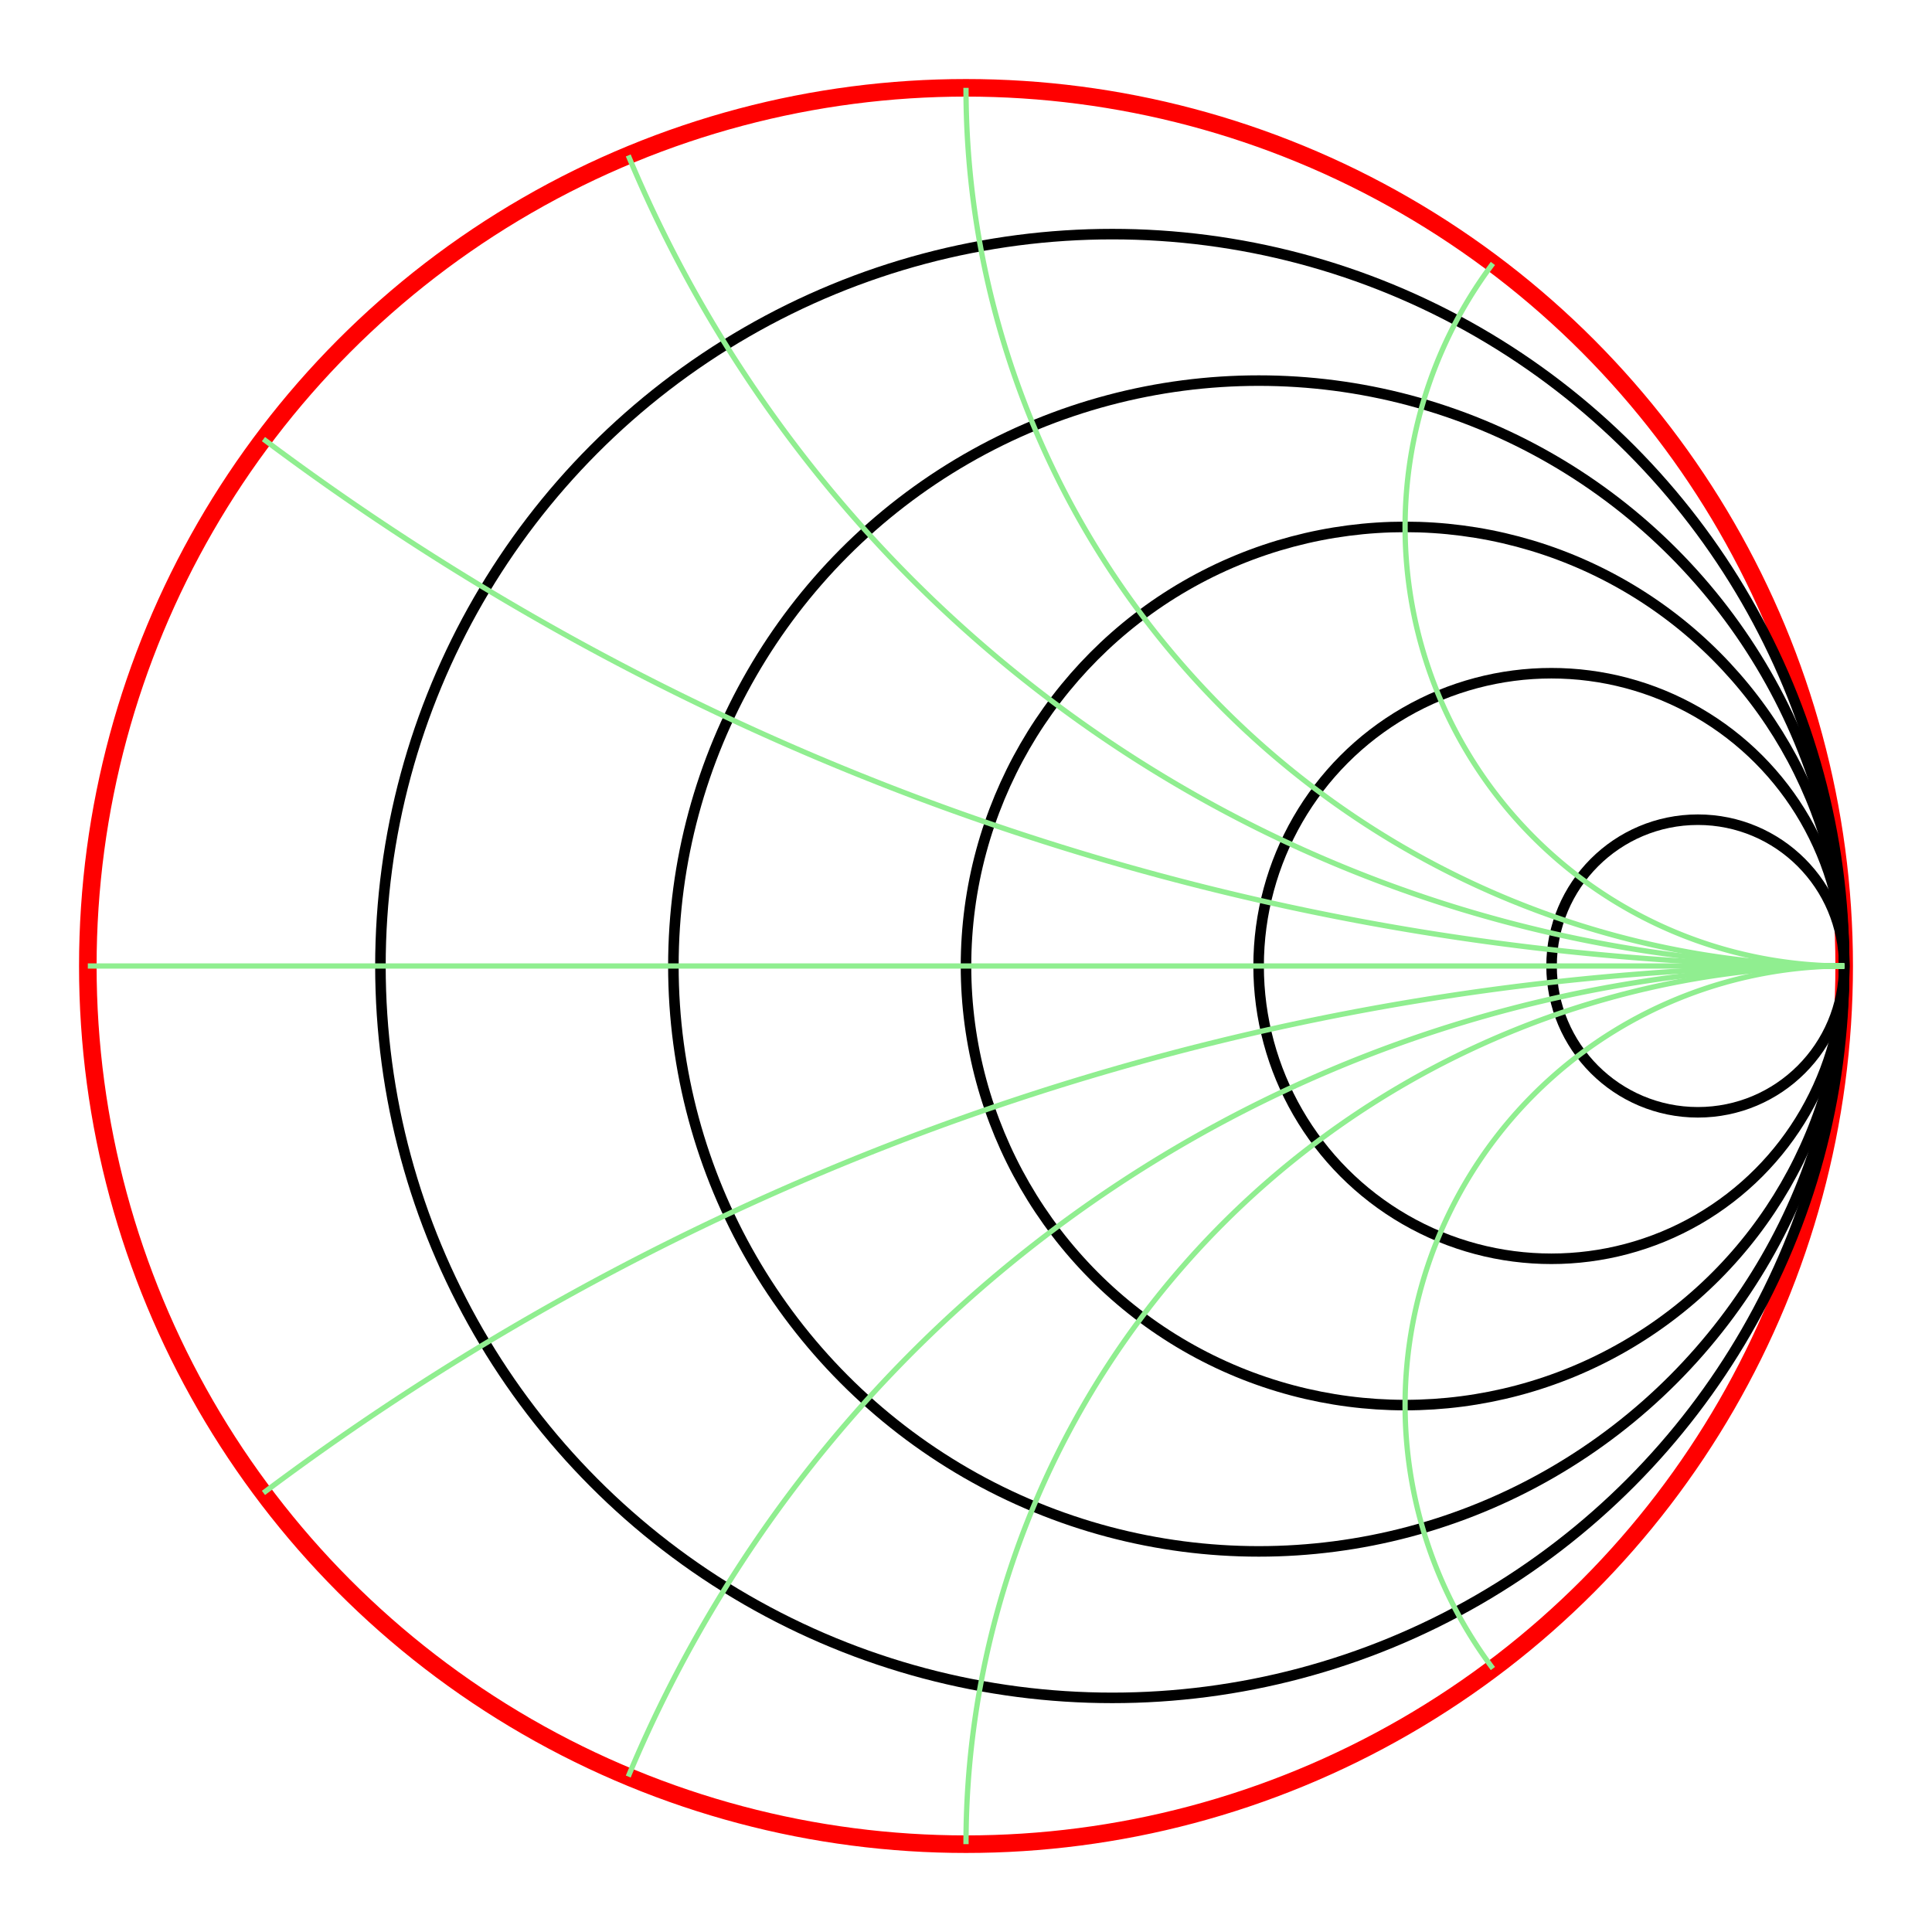
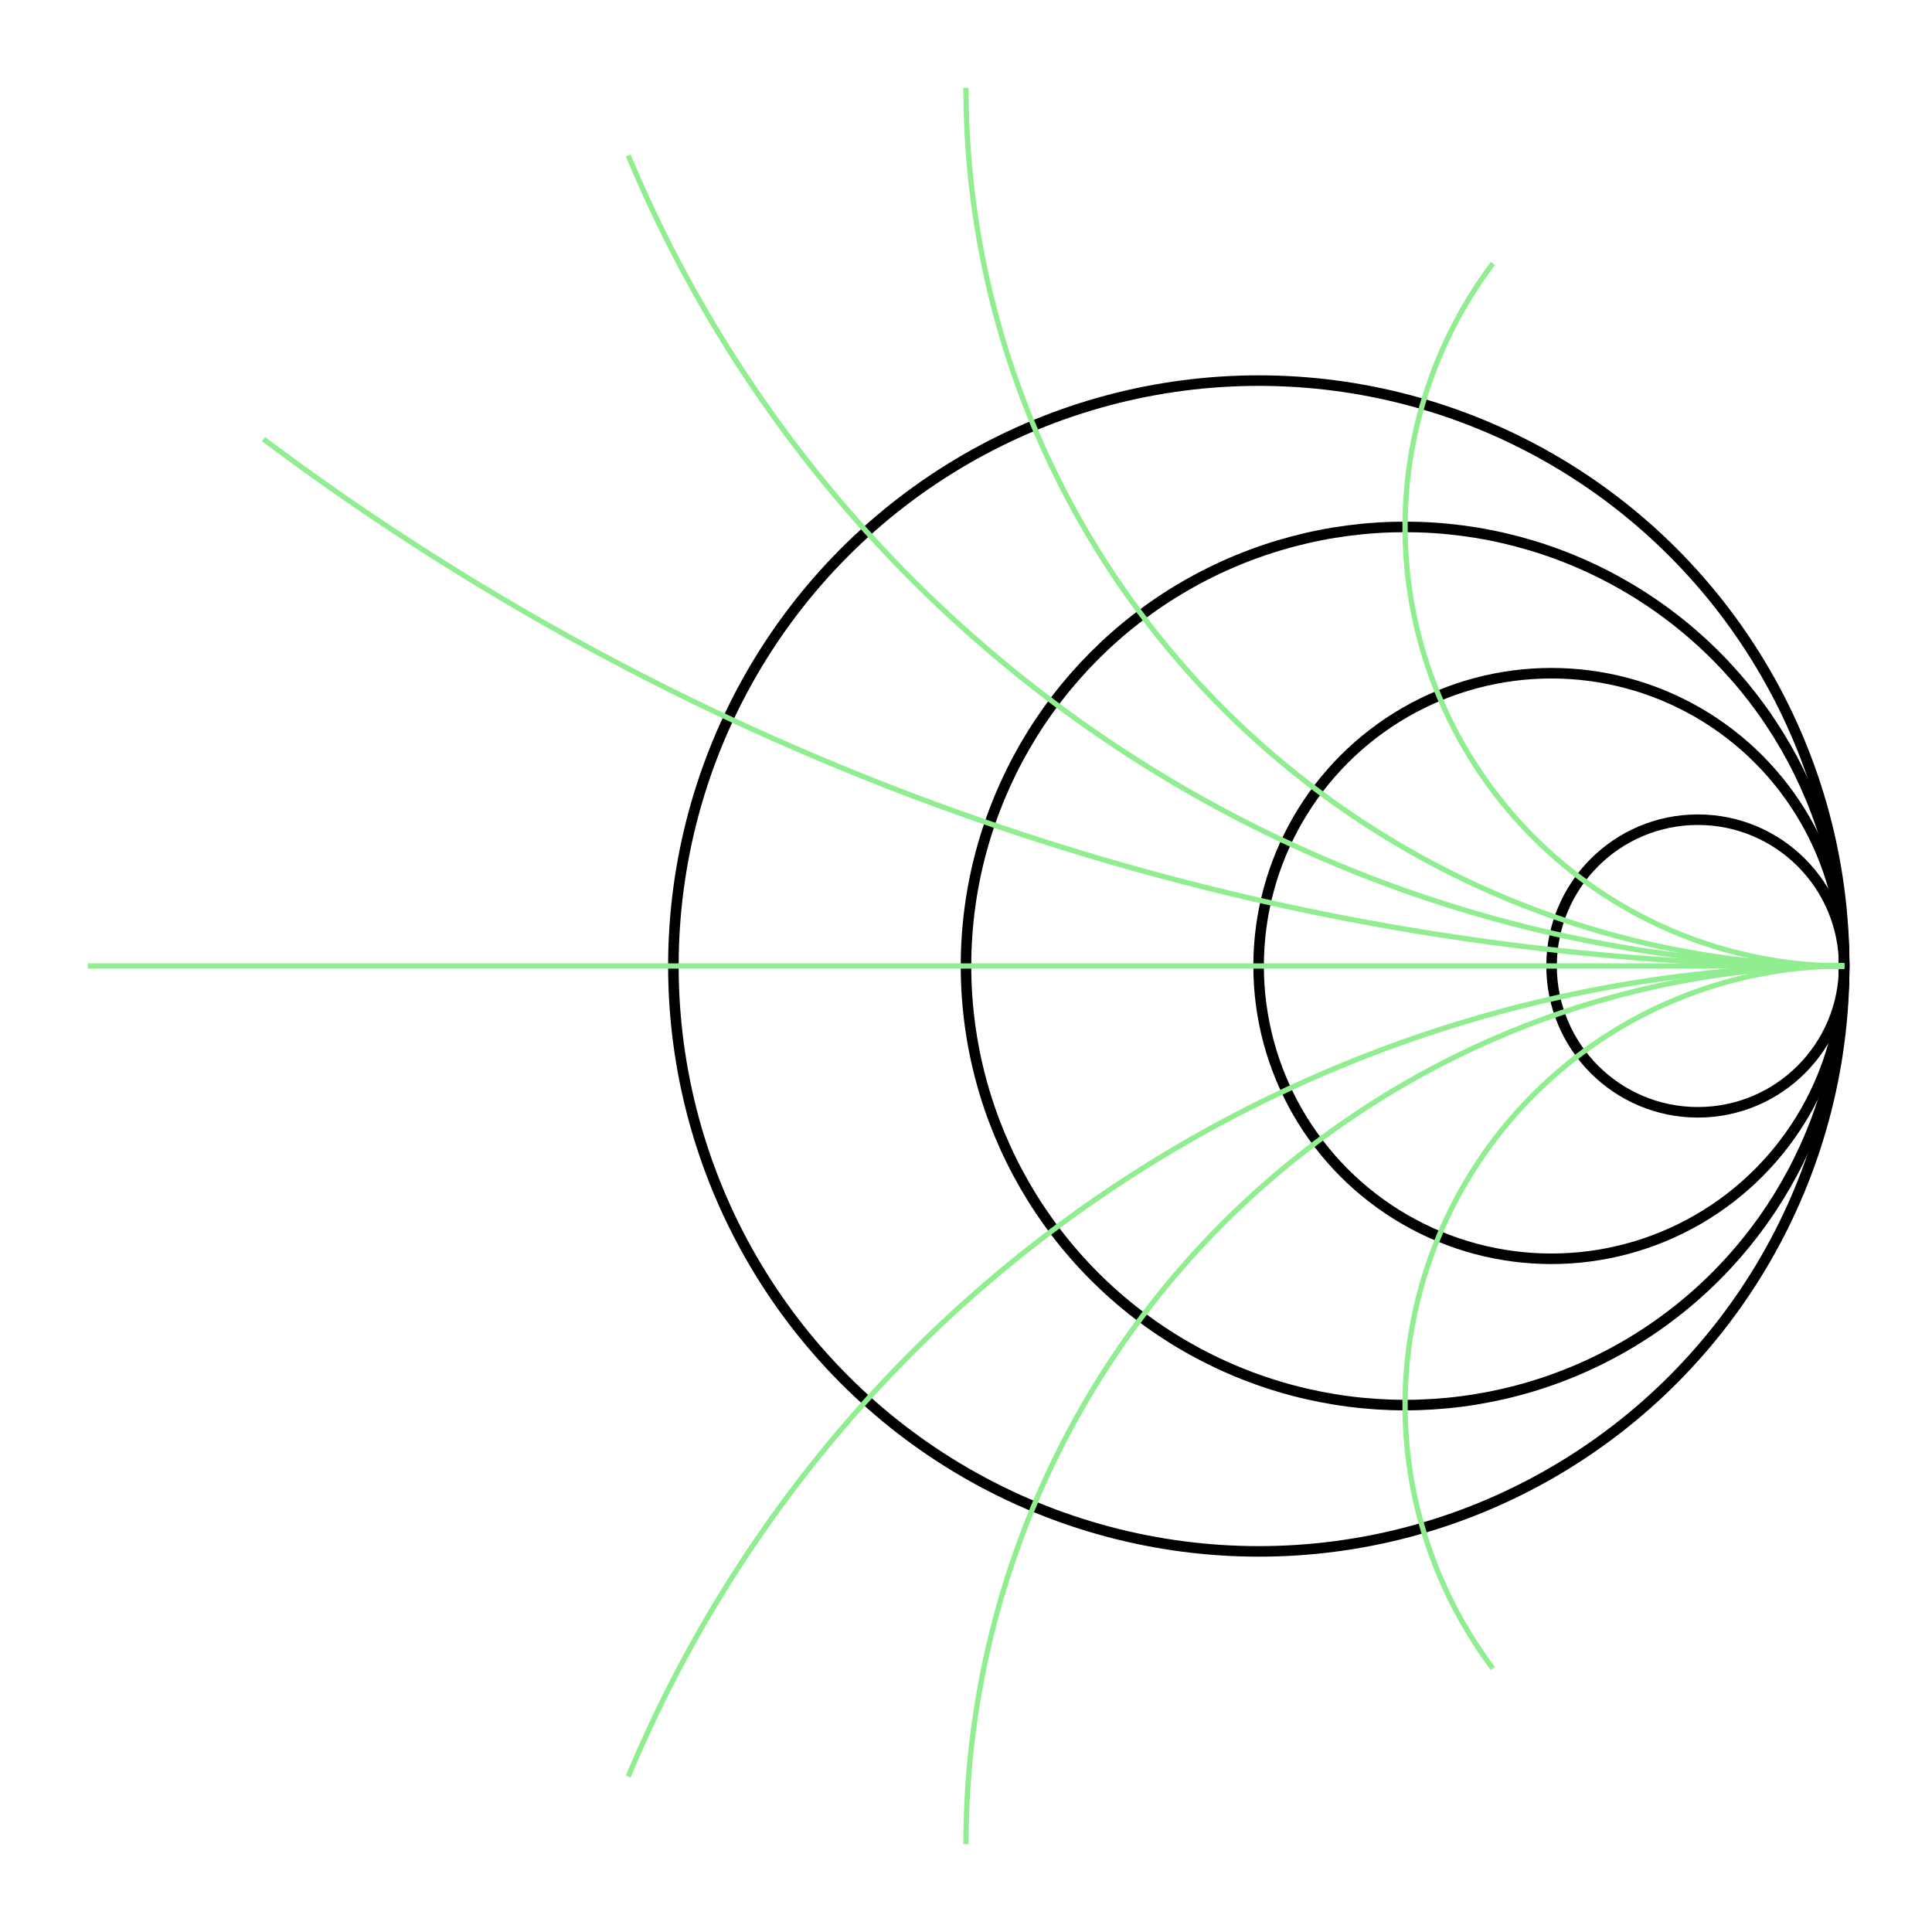
<svg xmlns="http://www.w3.org/2000/svg" width="110" height="110" viewBox="-55 -55 110 110">
  <g transform="scale(1,-1)" fill="none">
-     <circle cx="0" cy="0" r="50" stroke="red" stroke-width="1" />
    <g stroke="black" stroke-width="0.6">
      <circle cx="41.67" cy="0" r="8.33" />
      <circle cx="33.33" cy="0" r="16.67" />
      <circle cx="25" cy="0" r="25" />
      <circle cx="16.67" cy="0" r="33.33" />
-       <circle cx="8.33" cy="0" r="41.67" />
    </g>
    <g stroke="lightgreen" stroke-width="0.3">
      <path d="M30 40 A25 25 0 0 1 50 0" />
      <path d="M0 50 A50 50 0 0 1 50 0" />
      <path d="M-19.23 46.15 A75 75 0 0 1 50 0" />
      <path d="M-40 30 A150 150 0 0 1 50 0" />
      <path d="M50 0 A25 25 0 0 1 30 -40" />
      <path d="M50 0 A50 50 0 0 1 0 -50" />
      <path d="M50 0 A75 75 0 0 1 -19.23 -46.15" />
-       <path d="M50 0 A150 150 0 0 1 -40 -30" />
      <line x1="-50" y1="0" x2="50" y2="0" />
    </g>
  </g>
</svg>